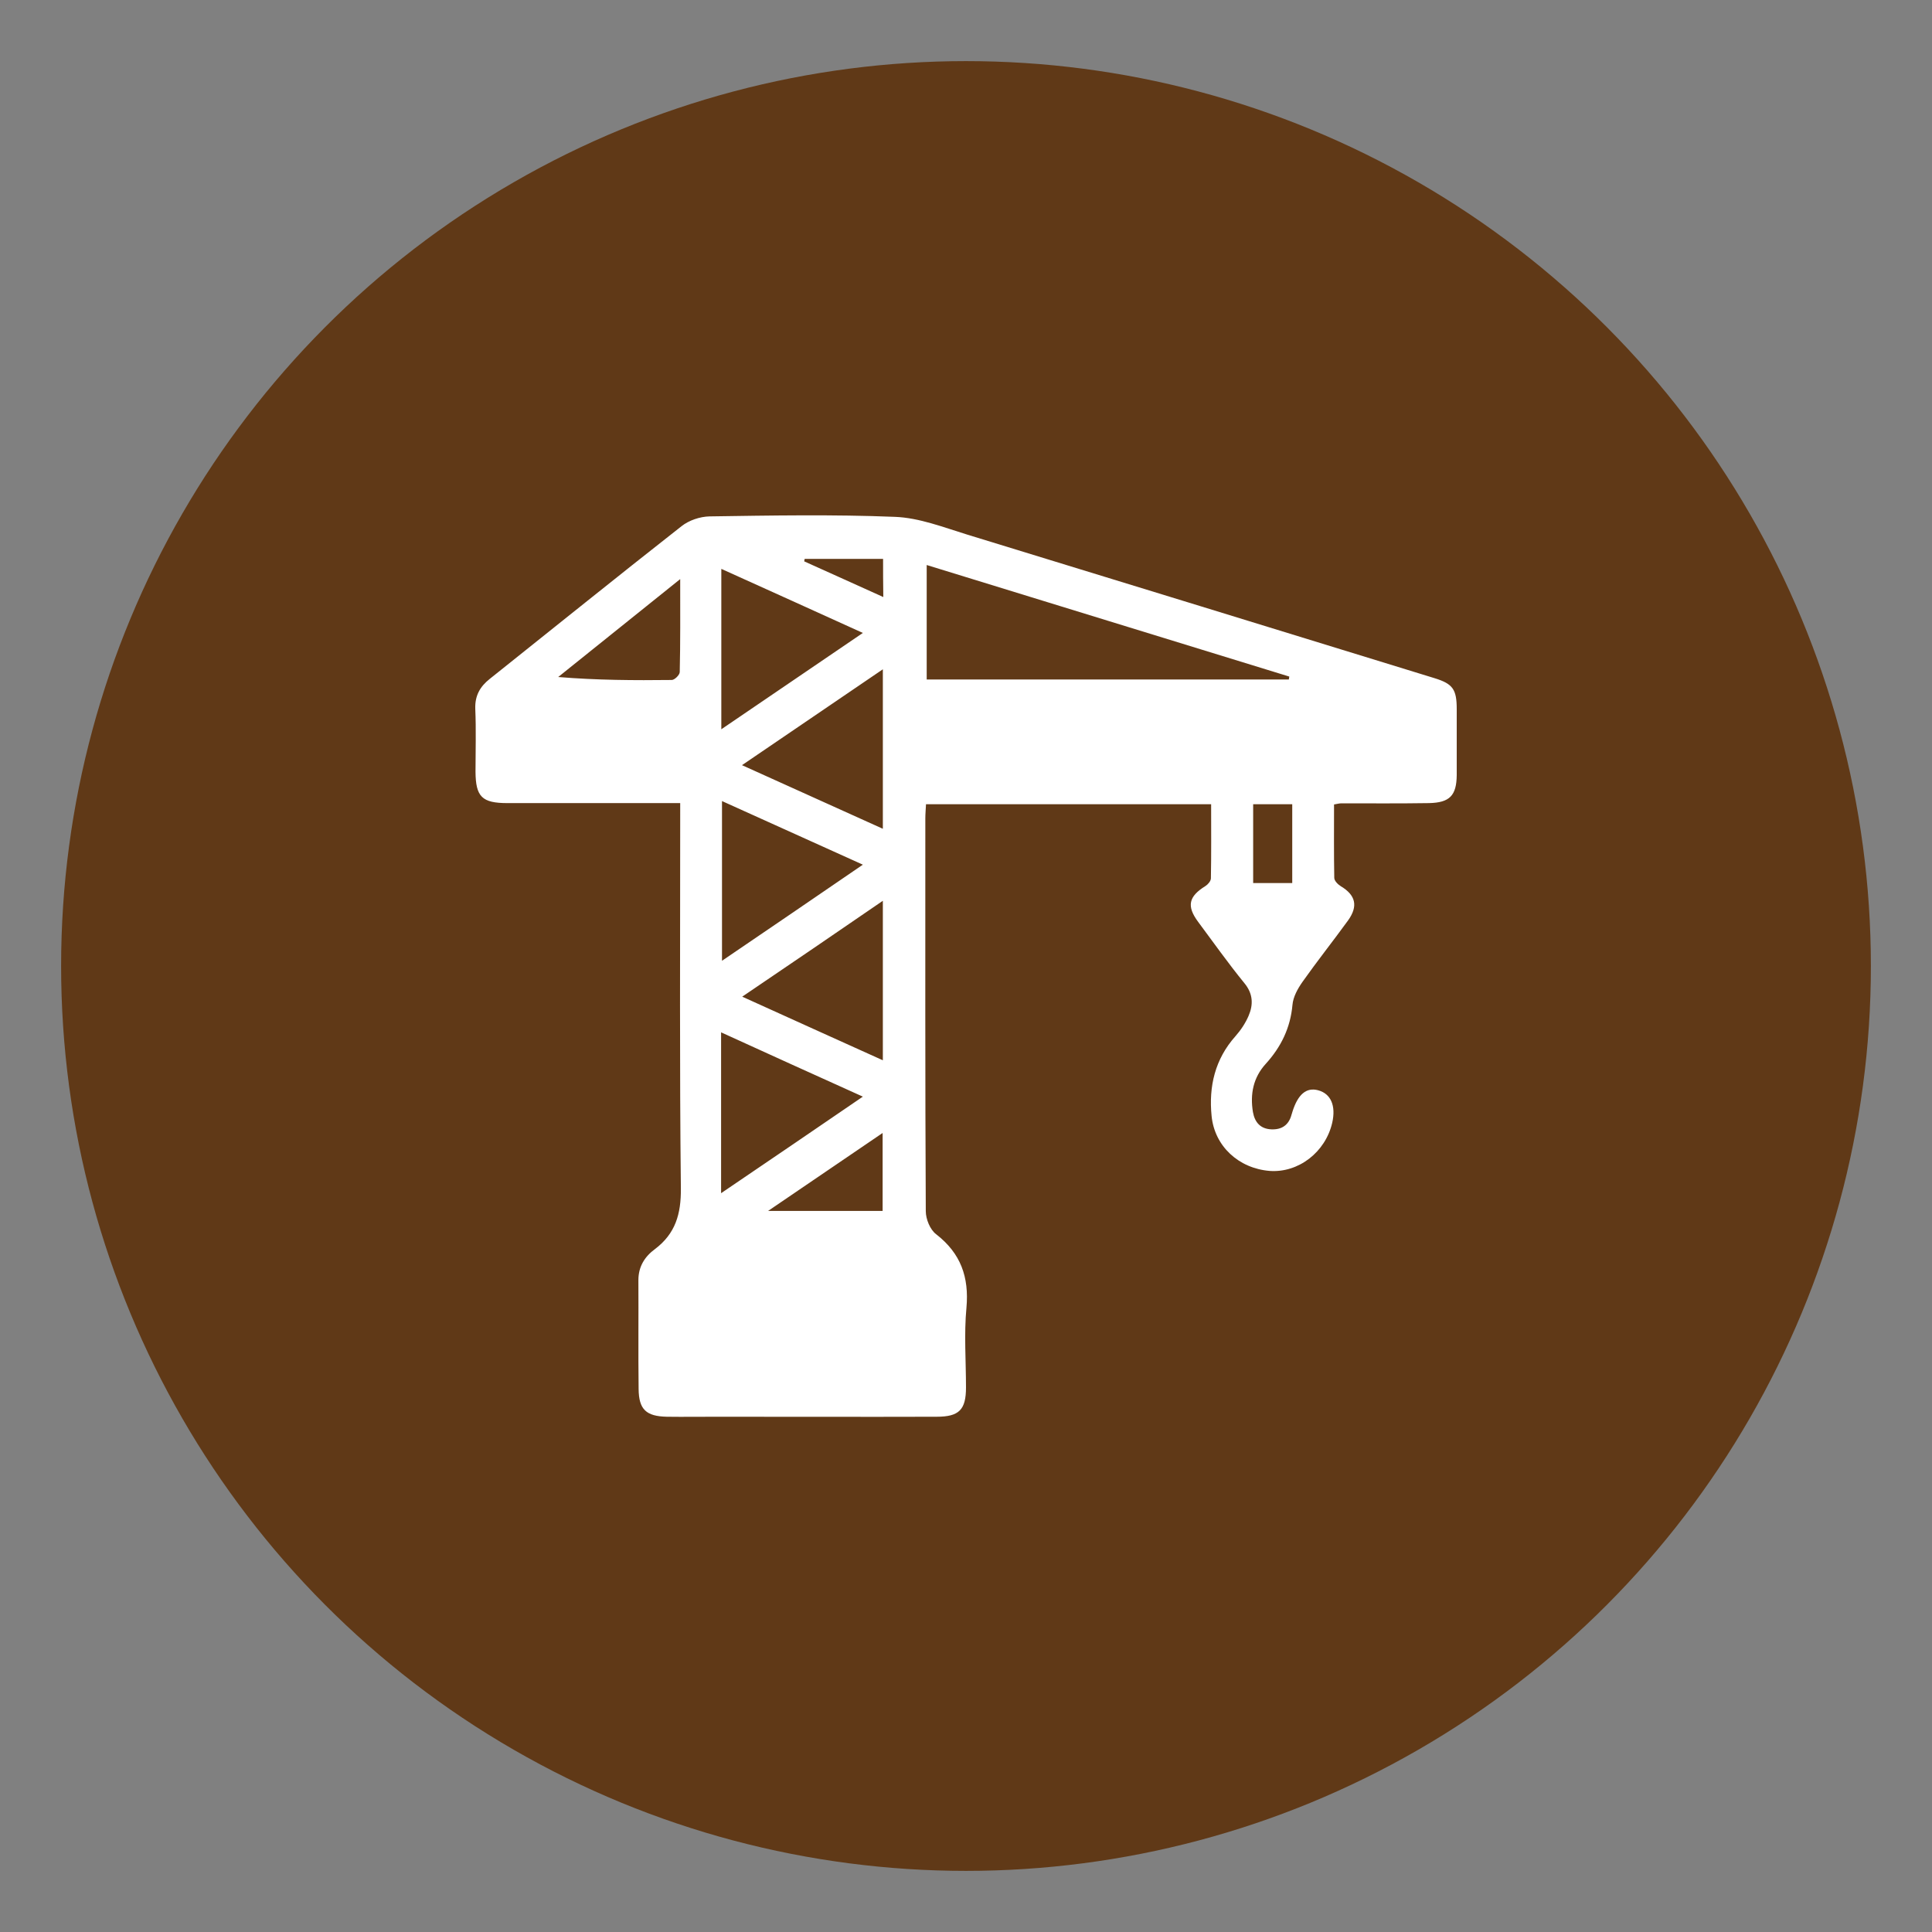
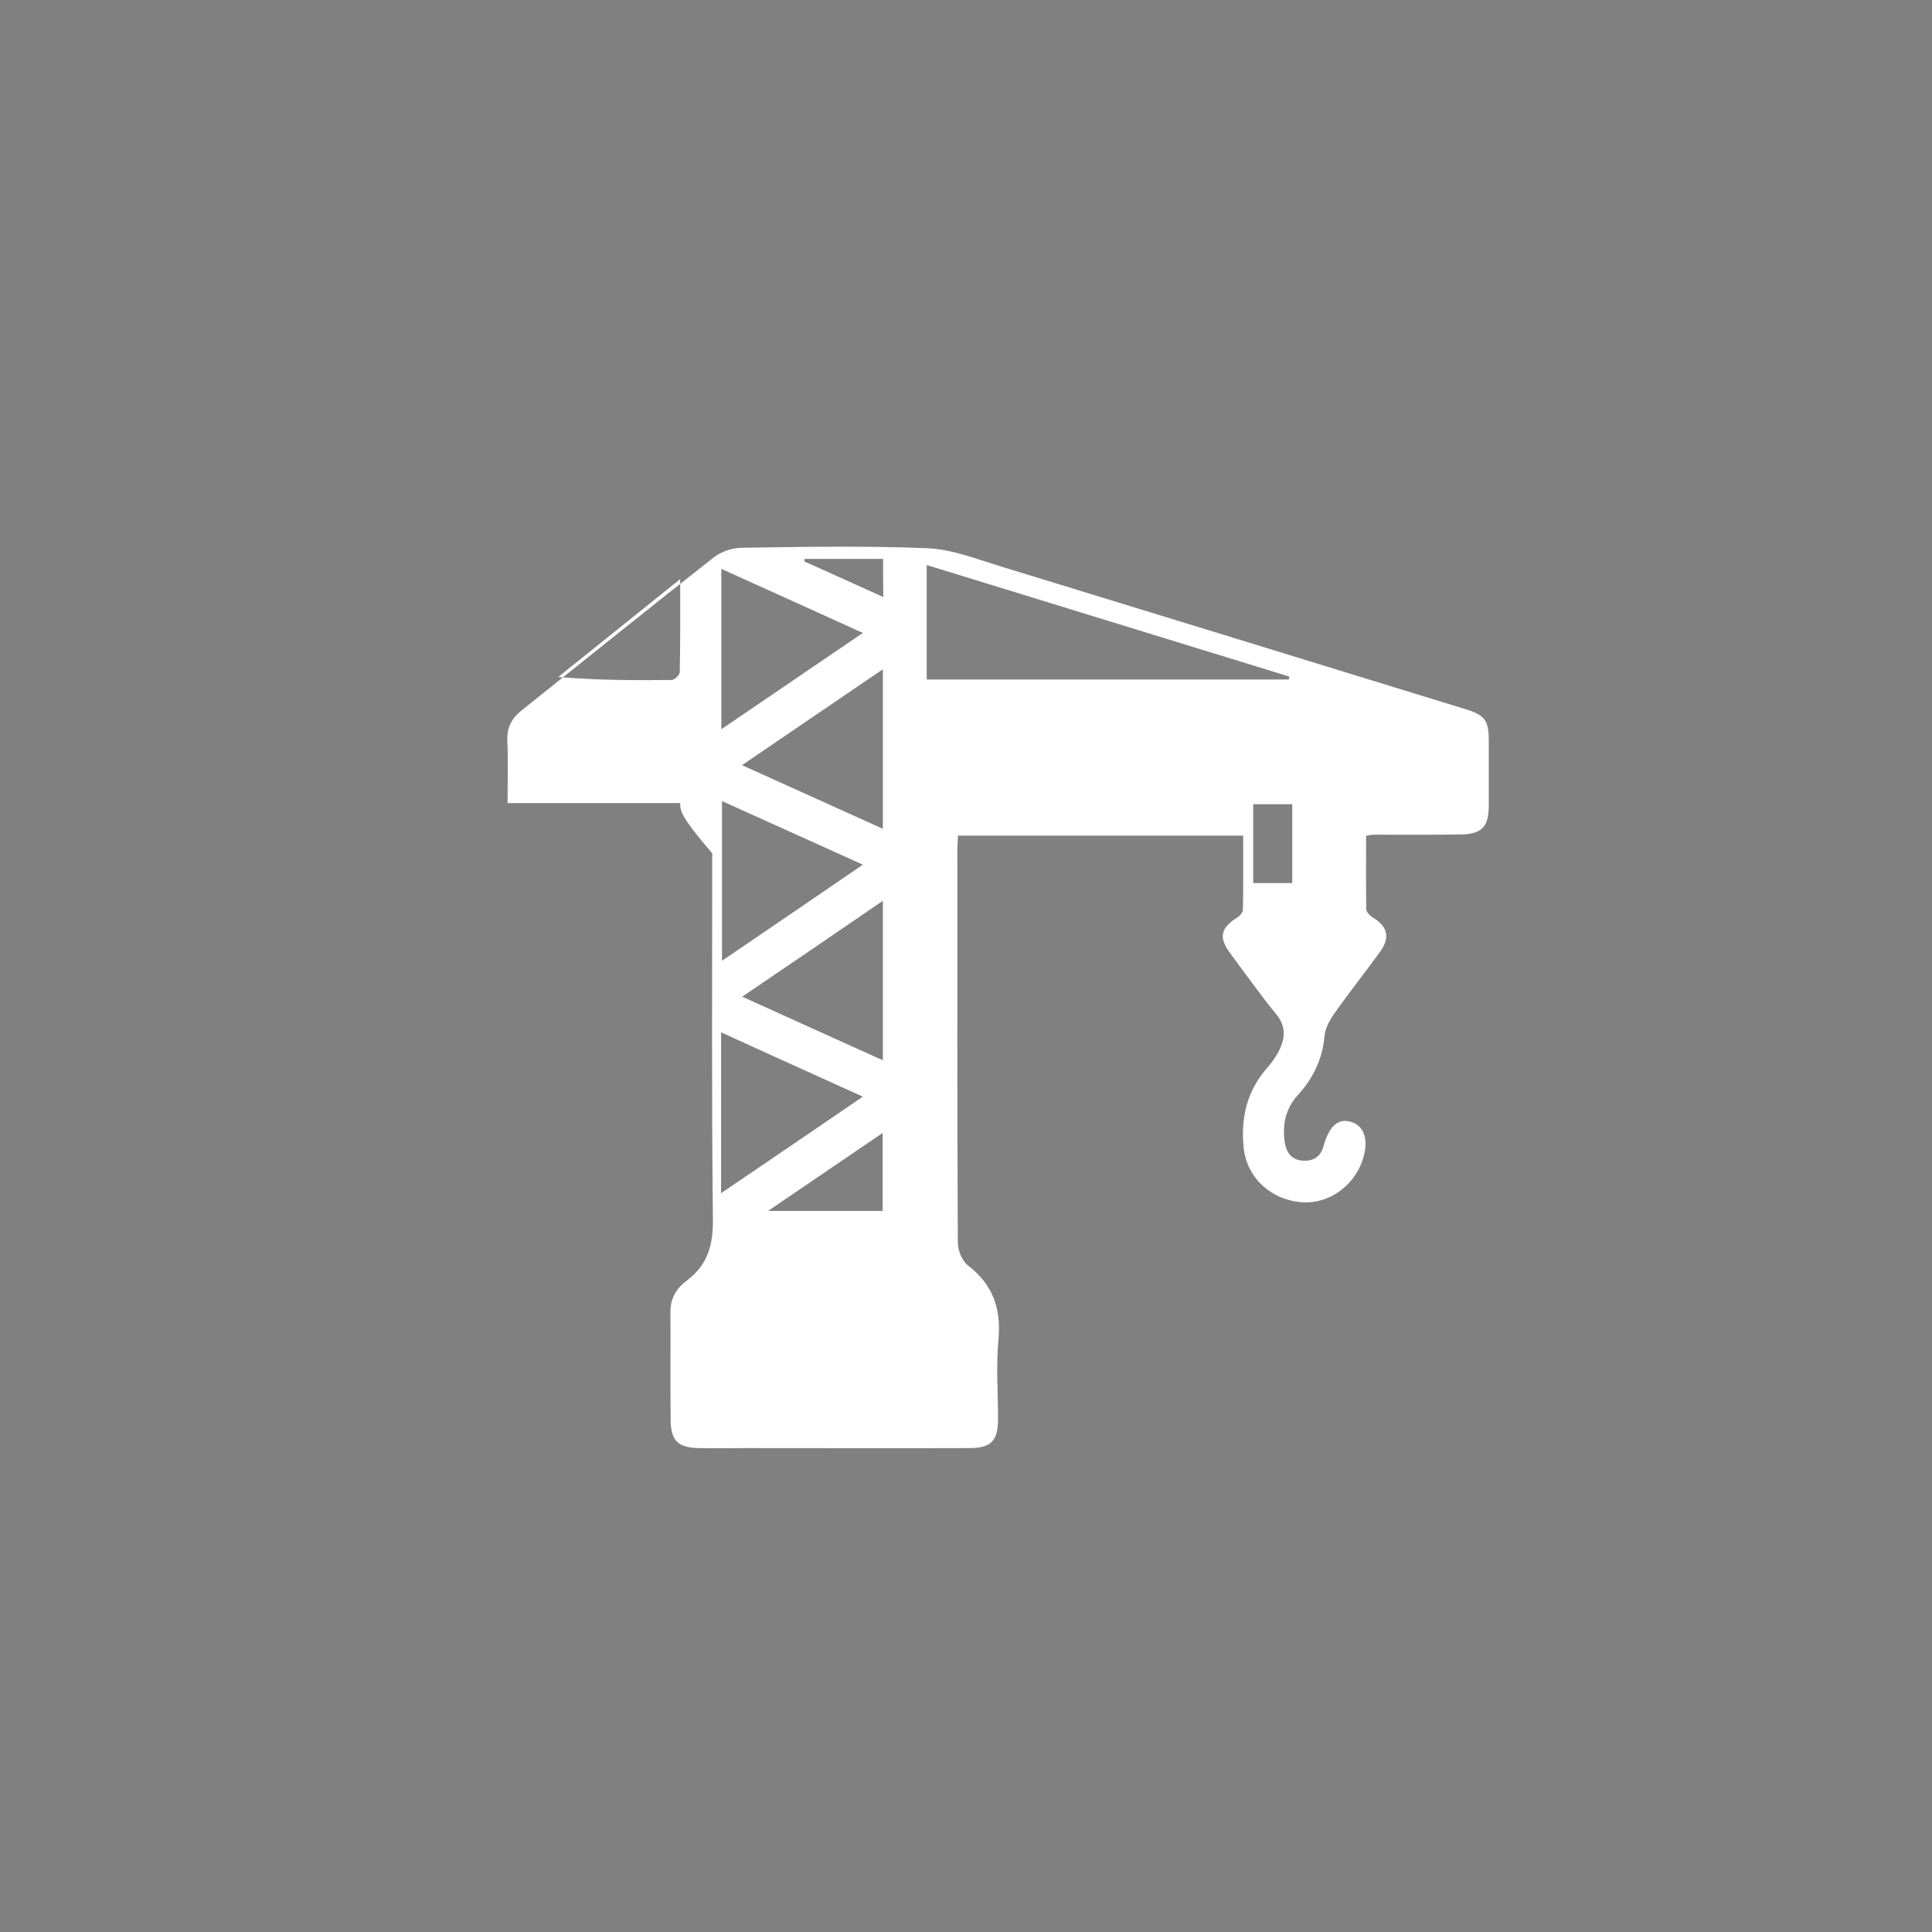
<svg xmlns="http://www.w3.org/2000/svg" xml:space="preserve" style="enable-background:new 0 0 85.04 85.04;" viewBox="0 0 85.04 85.04" y="0px" x="0px" id="Layer_1" version="1.1">
  <rect x="0" y="0" width="85.04" height="85.04" fill="#808080" stroke="none" />
  <style type="text/css">
	.st0{fill:#603917;}
	.st1{fill:#FFFFFF;}
</style>
-   <circle r="39.83" cy="42.52" cx="42.52" class="st0" />
-   <path d="M29.94,35.35c-0.31,0-0.55,0-0.79,0c-2.27,0-4.54,0-6.81,0c-1.13,0-1.4-0.28-1.41-1.38  c0-0.92,0.03-1.85-0.01-2.77c-0.02-0.58,0.21-0.98,0.64-1.32c2.81-2.24,5.61-4.5,8.44-6.72c0.33-0.26,0.81-0.42,1.23-0.43  c2.72-0.04,5.45-0.09,8.16,0.02c1.07,0.04,2.14,0.46,3.18,0.78c6.86,2.1,13.71,4.21,20.57,6.32c0.81,0.25,0.98,0.49,0.98,1.37  c0,0.97,0,1.93,0,2.9c-0.01,0.9-0.31,1.21-1.22,1.23c-1.28,0.02-2.56,0.01-3.85,0.01c-0.09,0-0.17,0.02-0.33,0.05  c0,1.08-0.01,2.16,0.01,3.23c0,0.13,0.16,0.29,0.29,0.37c0.65,0.39,0.77,0.87,0.32,1.5c-0.66,0.91-1.36,1.79-2.01,2.71  c-0.21,0.3-0.41,0.66-0.44,1.01c-0.09,1.01-0.5,1.85-1.17,2.59c-0.56,0.61-0.7,1.34-0.57,2.13c0.08,0.45,0.33,0.74,0.81,0.76  c0.46,0.02,0.77-0.19,0.89-0.65c0.01-0.04,0.03-0.08,0.04-0.13c0.24-0.76,0.61-1.08,1.13-0.94c0.56,0.15,0.79,0.68,0.62,1.43  c-0.3,1.3-1.49,2.21-2.75,2.12c-1.37-0.11-2.43-1.09-2.56-2.42c-0.13-1.3,0.15-2.5,1.05-3.51c0.23-0.26,0.44-0.57,0.58-0.9  c0.21-0.49,0.2-0.97-0.19-1.44c-0.71-0.87-1.36-1.79-2.03-2.69c-0.52-0.7-0.42-1.12,0.32-1.58c0.11-0.07,0.24-0.22,0.24-0.34  c0.02-1.07,0.01-2.15,0.01-3.26c-4.2,0-8.33,0-12.55,0c-0.01,0.21-0.03,0.42-0.03,0.63c0,5.76-0.01,11.52,0.02,17.28  c0,0.35,0.19,0.82,0.46,1.02c1.08,0.84,1.45,1.88,1.33,3.23c-0.11,1.16-0.02,2.34-0.02,3.51c0,0.98-0.3,1.29-1.29,1.29  c-3.24,0.01-6.48,0-9.72,0c-0.72,0-1.44,0.01-2.16,0c-0.91-0.02-1.23-0.32-1.24-1.22c-0.02-1.6,0-3.19-0.01-4.79  c0-0.6,0.28-1.04,0.73-1.37c0.9-0.68,1.15-1.54,1.14-2.67c-0.06-5.38-0.03-10.75-0.03-16.13C29.94,35.92,29.94,35.68,29.94,35.35z   M56.73,29.91c0.01-0.04,0.01-0.08,0.02-0.13c-5.31-1.63-10.62-3.27-15.96-4.91c0,1.74,0,3.37,0,5.04  C46.13,29.91,51.43,29.91,56.73,29.91z M31.78,35.26c0,2.36,0,4.66,0,7.03c2.09-1.42,4.1-2.79,6.2-4.23  C35.84,37.09,33.82,36.18,31.78,35.26z M31.75,32.1c2.1-1.43,4.13-2.81,6.23-4.24c-2.12-0.96-4.14-1.88-6.23-2.82  C31.75,27.43,31.75,29.71,31.75,32.1z M31.74,52.52c2.12-1.44,4.14-2.81,6.24-4.25c-2.13-0.96-4.16-1.88-6.24-2.83  C31.74,47.83,31.74,50.1,31.74,52.52z M38.86,36.48c0-2.36,0-4.63,0-7.02c-2.09,1.42-4.1,2.79-6.2,4.22  C34.79,34.64,36.8,35.55,38.86,36.48z M32.67,43.87c2.15,0.97,4.14,1.88,6.19,2.8c0-2.36,0-4.64,0-7.02  C36.78,41.08,34.78,42.44,32.67,43.87z M29.94,25.49c-1.89,1.52-3.63,2.91-5.37,4.31c1.7,0.14,3.35,0.15,5,0.13  c0.12,0,0.35-0.22,0.35-0.35C29.95,28.28,29.94,26.98,29.94,25.49z M38.85,53.3c0-1.16,0-2.24,0-3.43  c-1.69,1.15-3.29,2.24-5.04,3.43C35.61,53.3,37.22,53.3,38.85,53.3z M56.88,38.87c0-1.19,0-2.33,0-3.47c-0.61,0-1.16,0-1.72,0  c0,1.18,0,2.32,0,3.47C55.75,38.87,56.31,38.87,56.88,38.87z M38.87,24.6c-1.18,0-2.32,0-3.45,0c-0.01,0.04-0.02,0.07-0.02,0.11  c1.14,0.51,2.28,1.03,3.48,1.57C38.87,25.64,38.87,25.13,38.87,24.6z" class="st1" />
+   <path d="M29.94,35.35c-0.31,0-0.55,0-0.79,0c-2.27,0-4.54,0-6.81,0c0-0.92,0.03-1.85-0.01-2.77c-0.02-0.58,0.21-0.98,0.64-1.32c2.81-2.24,5.61-4.5,8.44-6.72c0.33-0.26,0.81-0.42,1.23-0.43  c2.72-0.04,5.45-0.09,8.16,0.02c1.07,0.04,2.14,0.46,3.18,0.78c6.86,2.1,13.71,4.21,20.57,6.32c0.81,0.25,0.98,0.49,0.98,1.37  c0,0.97,0,1.93,0,2.9c-0.01,0.9-0.31,1.21-1.22,1.23c-1.28,0.02-2.56,0.01-3.85,0.01c-0.09,0-0.17,0.02-0.33,0.05  c0,1.08-0.01,2.16,0.01,3.23c0,0.13,0.16,0.29,0.29,0.37c0.65,0.39,0.77,0.87,0.32,1.5c-0.66,0.91-1.36,1.79-2.01,2.71  c-0.21,0.3-0.41,0.66-0.44,1.01c-0.09,1.01-0.5,1.85-1.17,2.59c-0.56,0.61-0.7,1.34-0.57,2.13c0.08,0.45,0.33,0.74,0.81,0.76  c0.46,0.02,0.77-0.19,0.89-0.65c0.01-0.04,0.03-0.08,0.04-0.13c0.24-0.76,0.61-1.08,1.13-0.94c0.56,0.15,0.79,0.68,0.62,1.43  c-0.3,1.3-1.49,2.21-2.75,2.12c-1.37-0.11-2.43-1.09-2.56-2.42c-0.13-1.3,0.15-2.5,1.05-3.51c0.23-0.26,0.44-0.57,0.58-0.9  c0.21-0.49,0.2-0.97-0.19-1.44c-0.71-0.87-1.36-1.79-2.03-2.69c-0.52-0.7-0.42-1.12,0.32-1.58c0.11-0.07,0.24-0.22,0.24-0.34  c0.02-1.07,0.01-2.15,0.01-3.26c-4.2,0-8.33,0-12.55,0c-0.01,0.21-0.03,0.42-0.03,0.63c0,5.76-0.01,11.52,0.02,17.28  c0,0.35,0.19,0.82,0.46,1.02c1.08,0.84,1.45,1.88,1.33,3.23c-0.11,1.16-0.02,2.34-0.02,3.51c0,0.98-0.3,1.29-1.29,1.29  c-3.24,0.01-6.48,0-9.72,0c-0.72,0-1.44,0.01-2.16,0c-0.91-0.02-1.23-0.32-1.24-1.22c-0.02-1.6,0-3.19-0.01-4.79  c0-0.6,0.28-1.04,0.73-1.37c0.9-0.68,1.15-1.54,1.14-2.67c-0.06-5.38-0.03-10.75-0.03-16.13C29.94,35.92,29.94,35.68,29.94,35.35z   M56.73,29.91c0.01-0.04,0.01-0.08,0.02-0.13c-5.31-1.63-10.62-3.27-15.96-4.91c0,1.74,0,3.37,0,5.04  C46.13,29.91,51.43,29.91,56.73,29.91z M31.78,35.26c0,2.36,0,4.66,0,7.03c2.09-1.42,4.1-2.79,6.2-4.23  C35.84,37.09,33.82,36.18,31.78,35.26z M31.75,32.1c2.1-1.43,4.13-2.81,6.23-4.24c-2.12-0.96-4.14-1.88-6.23-2.82  C31.75,27.43,31.75,29.71,31.75,32.1z M31.74,52.52c2.12-1.44,4.14-2.81,6.24-4.25c-2.13-0.96-4.16-1.88-6.24-2.83  C31.74,47.83,31.74,50.1,31.74,52.52z M38.86,36.48c0-2.36,0-4.63,0-7.02c-2.09,1.42-4.1,2.79-6.2,4.22  C34.79,34.64,36.8,35.55,38.86,36.48z M32.67,43.87c2.15,0.97,4.14,1.88,6.19,2.8c0-2.36,0-4.64,0-7.02  C36.78,41.08,34.78,42.44,32.67,43.87z M29.94,25.49c-1.89,1.52-3.63,2.91-5.37,4.31c1.7,0.14,3.35,0.15,5,0.13  c0.12,0,0.35-0.22,0.35-0.35C29.95,28.28,29.94,26.98,29.94,25.49z M38.85,53.3c0-1.16,0-2.24,0-3.43  c-1.69,1.15-3.29,2.24-5.04,3.43C35.61,53.3,37.22,53.3,38.85,53.3z M56.88,38.87c0-1.19,0-2.33,0-3.47c-0.61,0-1.16,0-1.72,0  c0,1.18,0,2.32,0,3.47C55.75,38.87,56.31,38.87,56.88,38.87z M38.87,24.6c-1.18,0-2.32,0-3.45,0c-0.01,0.04-0.02,0.07-0.02,0.11  c1.14,0.51,2.28,1.03,3.48,1.57C38.87,25.64,38.87,25.13,38.87,24.6z" class="st1" />
</svg>